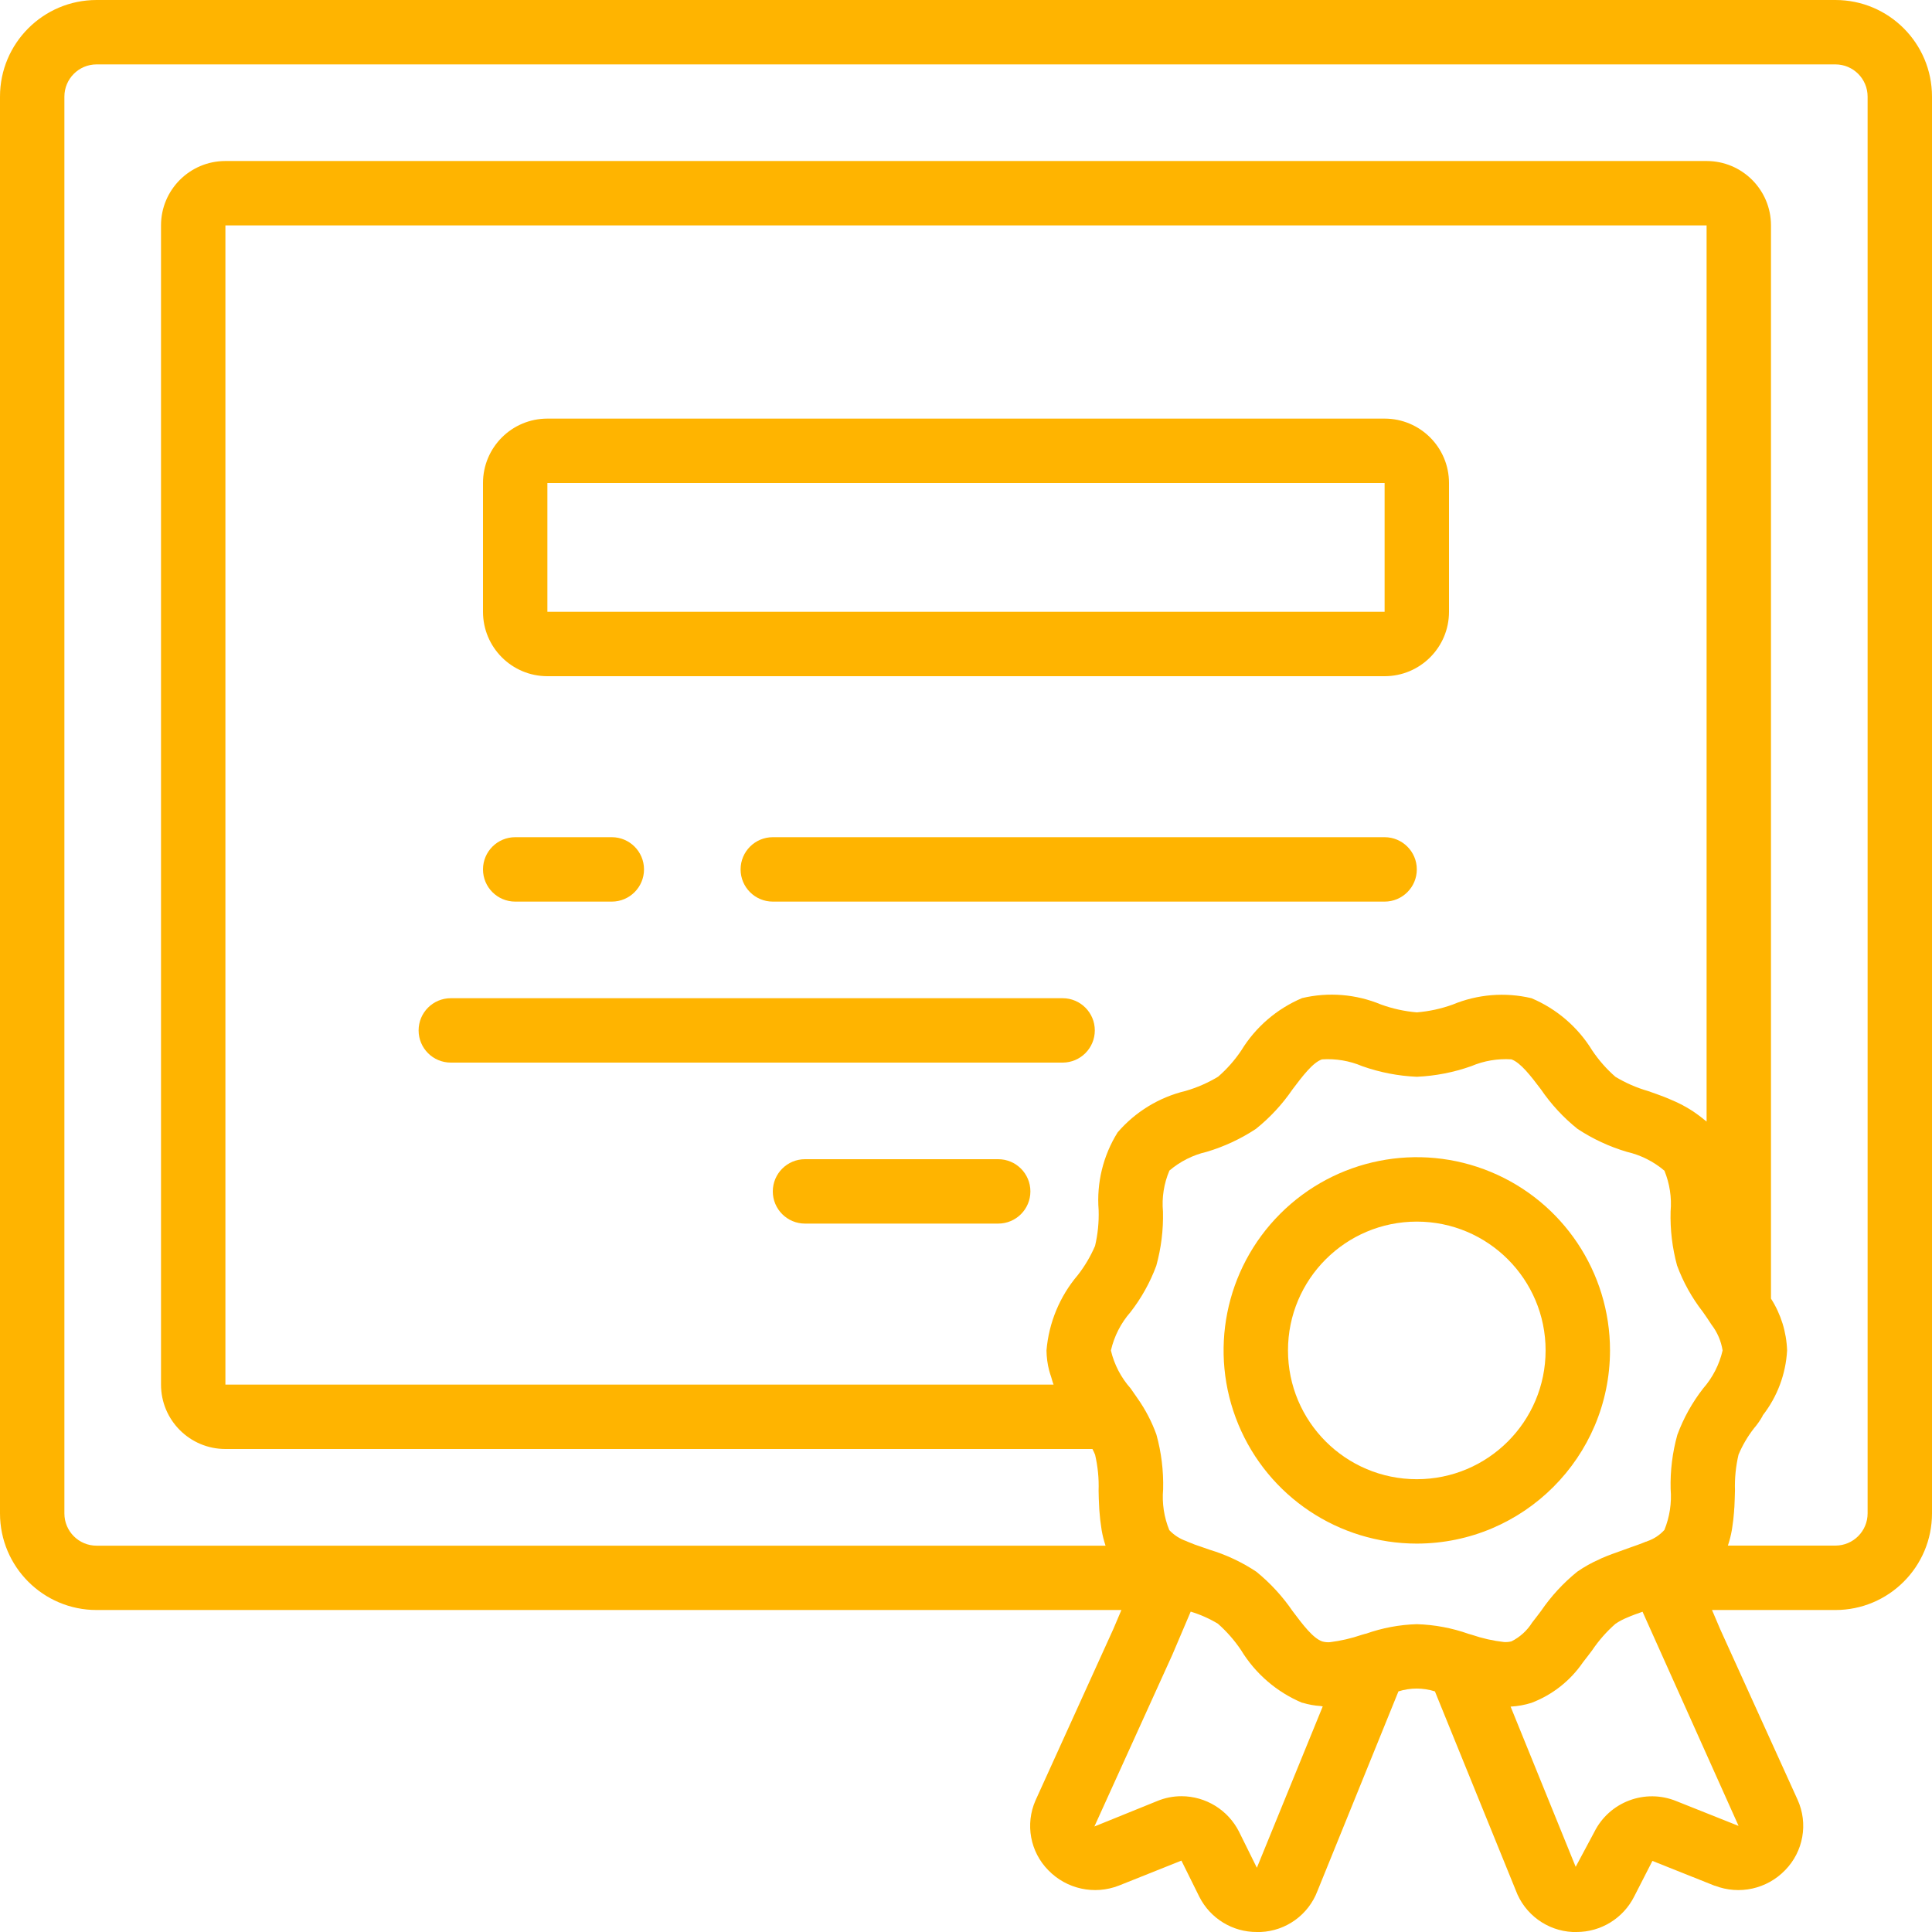
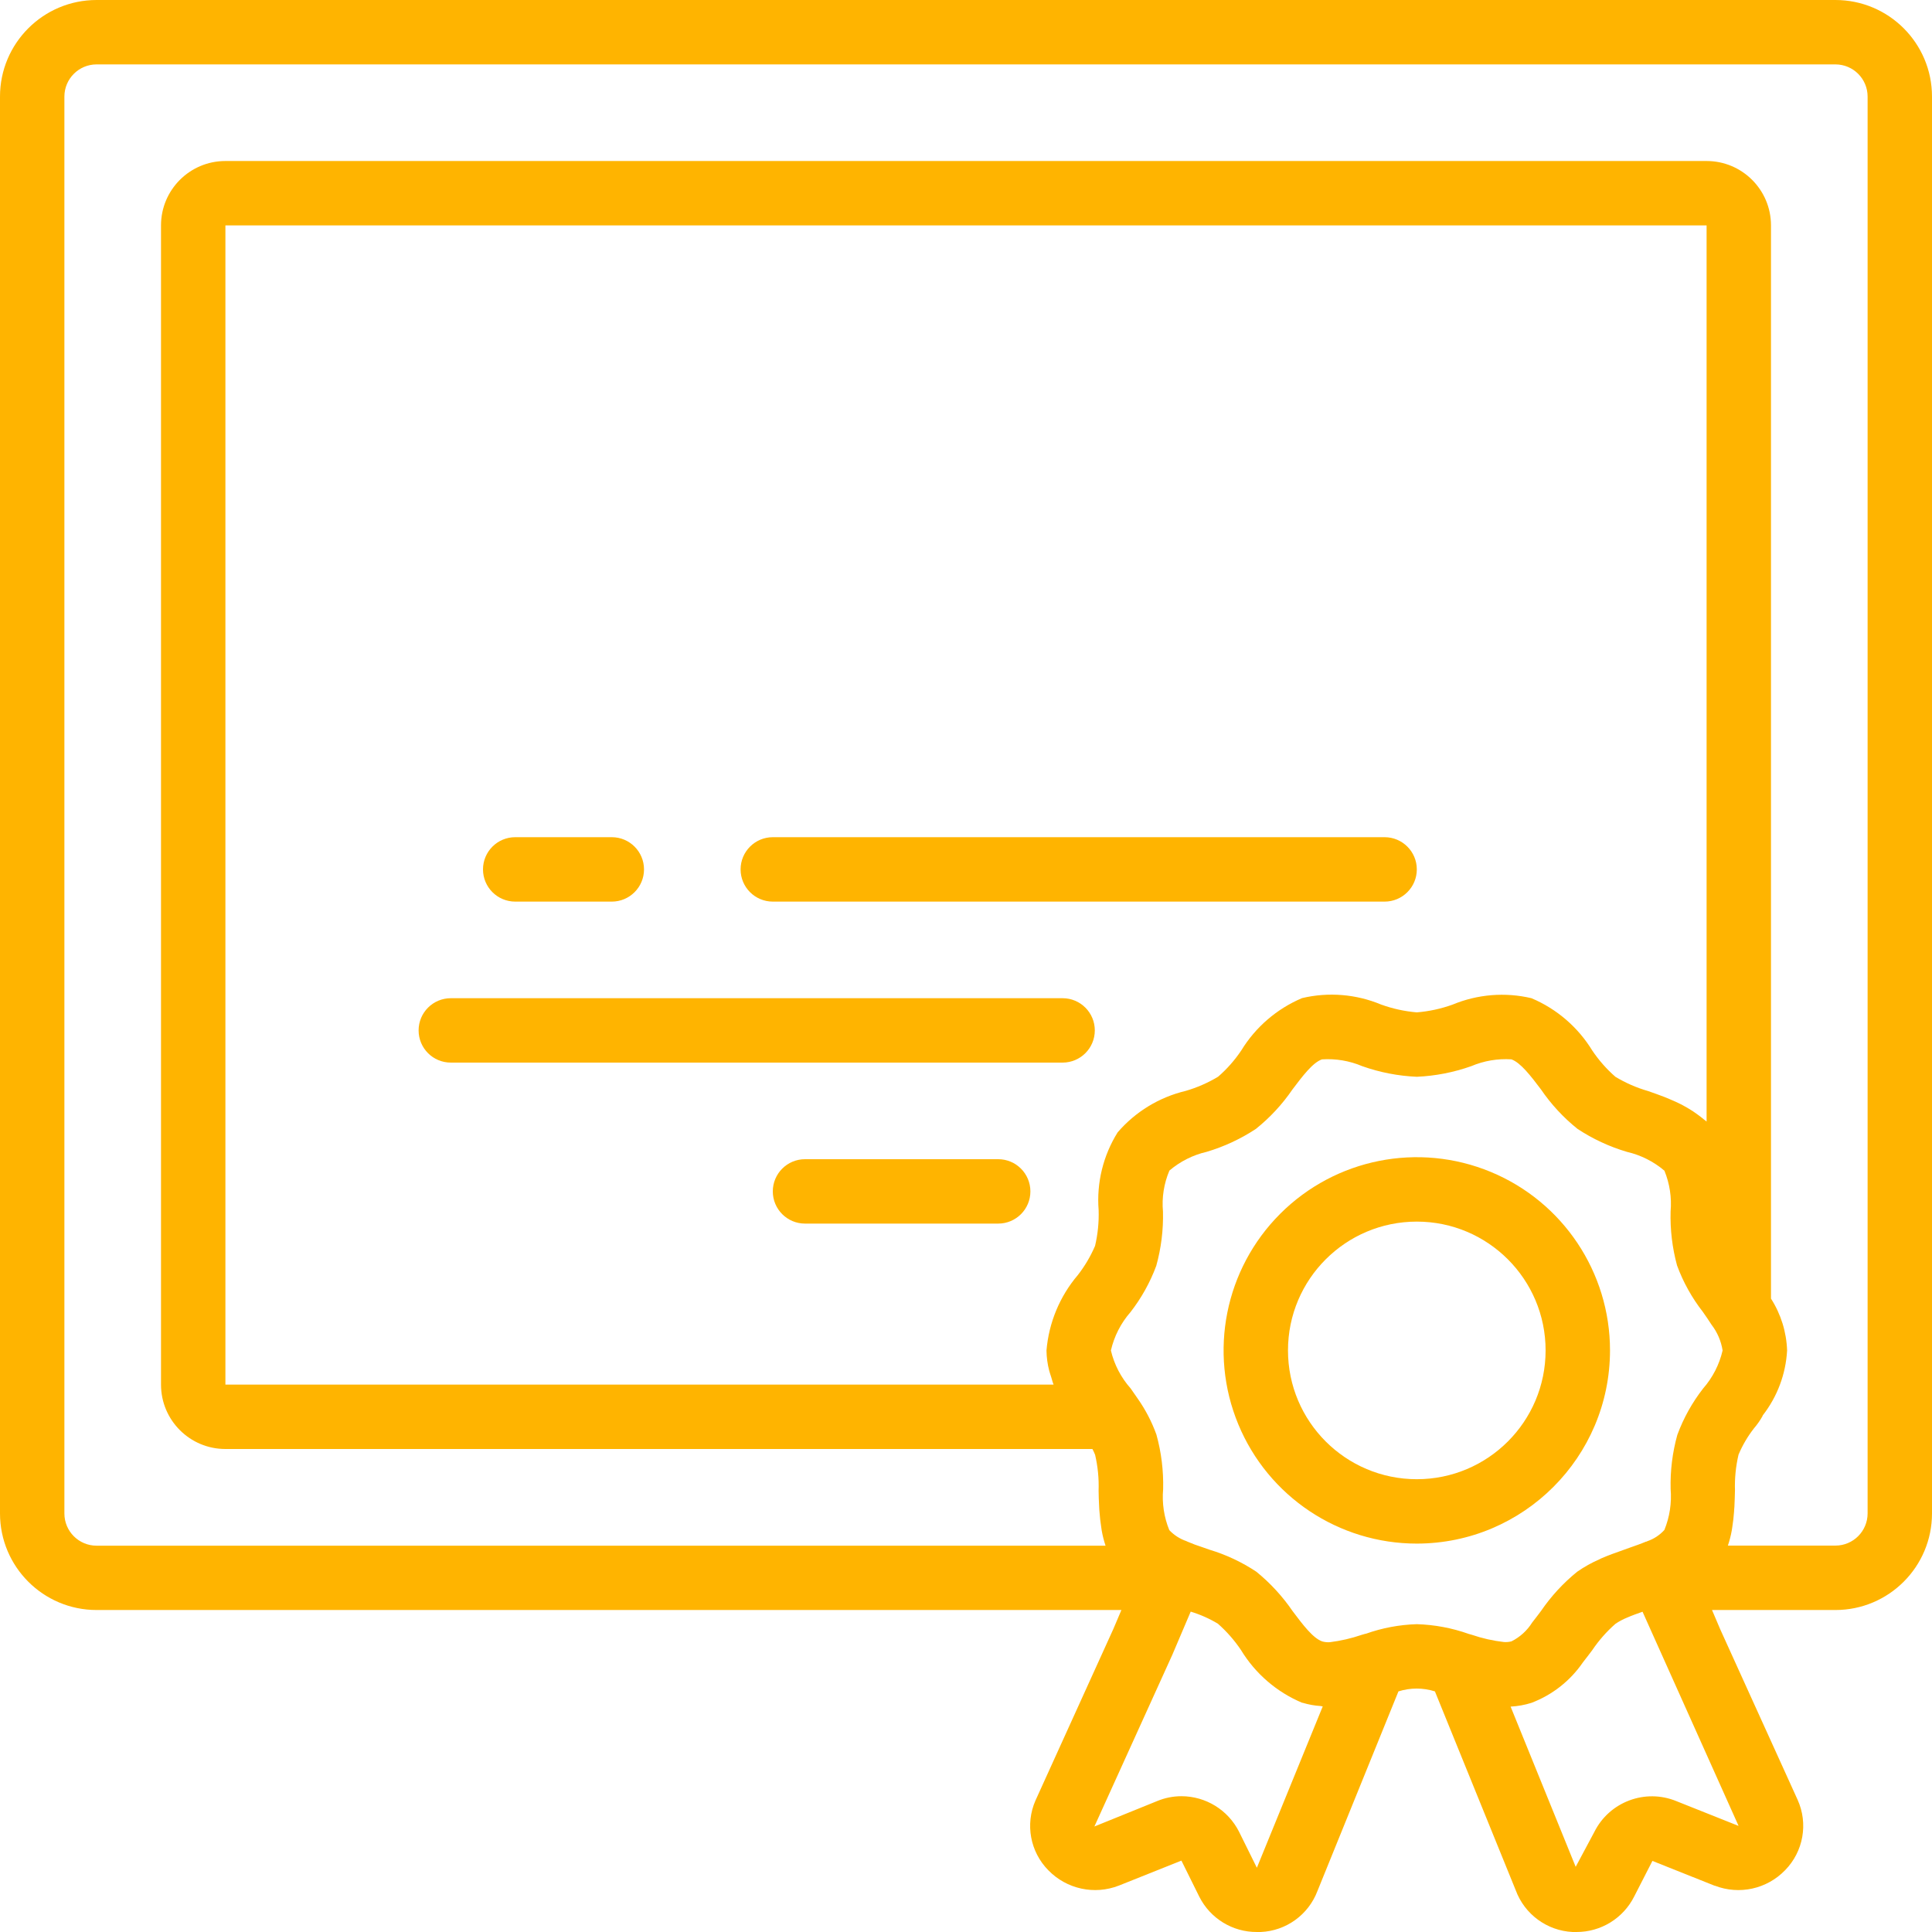
<svg xmlns="http://www.w3.org/2000/svg" width="112px" height="112px" viewBox="0 0 112 112" version="1.1">
  <title>degree</title>
  <desc>Created with Sketch.</desc>
  <defs />
  <g id="Page-1" stroke="none" stroke-width="1" fill="none" fill-rule="evenodd">
    <g id="Darkwarez" transform="translate(-87, -1294)" fill="#FFB400" fill-rule="nonzero">
      <g id="Group-7" transform="translate(0, 1207)">
        <g id="Group-6" transform="translate(87, 72)">
          <g id="degree" transform="translate(0, 15)">
            <path d="M93.334,78.284 C93.334,73.755 90.604,69.67 86.419,67.936 C82.235,66.203 77.417,67.161 74.214,70.365 C71.011,73.568 70.052,78.385 71.786,82.57 C73.52,86.756 77.603,89.484 82.134,89.484 C88.316,89.478 93.327,84.467 93.334,78.284 Z M82.134,85.751 C78.01,85.751 74.666,82.408 74.666,78.284 C74.666,74.161 78.01,70.818 82.134,70.818 C86.257,70.818 89.6,74.161 89.6,78.284 C89.6,82.408 86.257,85.751 82.134,85.751 Z" id="Shape" />
            <path d="M106.4,0 L5.6,0 C2.507,0 0,2.507 0,5.6 L0,87.733 C0,90.827 2.507,93.334 5.6,93.334 L65.009,93.334 L64.544,94.429 L60.026,104.38 C59.425,105.754 59.72,107.354 60.773,108.421 C61.833,109.513 63.443,109.864 64.861,109.31 L68.488,107.862 L69.527,109.959 C70.163,111.218 71.456,112.009 72.865,112 L73.087,112 C74.559,111.935 75.85,111.002 76.373,109.625 L81.069,98.052 C81.757,97.833 82.496,97.833 83.184,98.052 L87.866,109.573 C88.379,110.972 89.68,111.928 91.168,112 L91.391,112 C92.81,112.003 94.108,111.202 94.741,109.932 L95.792,107.879 L99.395,109.316 L99.413,109.316 C100.828,109.863 102.431,109.509 103.484,108.418 C104.545,107.337 104.833,105.717 104.21,104.337 L99.73,94.467 L99.247,93.334 L106.4,93.334 C109.493,93.334 112,90.827 112,87.733 L112,5.6 C112,2.507 109.493,0 106.4,0 Z M62.48,73.92 C61.434,75.151 60.8,76.679 60.666,78.288 C60.671,78.684 60.724,79.079 60.824,79.462 C60.855,79.583 60.898,79.699 60.936,79.819 C60.984,79.968 61.018,80.123 61.077,80.267 L13.067,80.267 L13.067,13.067 L98.933,13.067 L98.933,65.017 C98.878,64.965 98.813,64.929 98.756,64.878 C98.649,64.787 98.539,64.704 98.429,64.624 C98.235,64.478 98.032,64.344 97.821,64.223 C97.709,64.16 97.598,64.094 97.485,64.036 C97.248,63.917 97.009,63.808 96.768,63.709 C96.676,63.672 96.582,63.631 96.497,63.596 C96.175,63.473 95.852,63.356 95.54,63.249 C94.875,63.058 94.239,62.78 93.647,62.423 C93.136,61.977 92.687,61.466 92.308,60.904 C91.479,59.547 90.245,58.485 88.781,57.867 C87.254,57.506 85.652,57.637 84.203,58.24 C83.536,58.48 82.84,58.631 82.134,58.688 C81.426,58.628 80.73,58.476 80.063,58.234 C78.614,57.63 77.01,57.499 75.482,57.861 C74.02,58.48 72.786,59.541 71.958,60.896 C71.58,61.46 71.129,61.972 70.616,62.417 C70.026,62.773 69.393,63.05 68.733,63.241 C67.198,63.608 65.819,64.449 64.79,65.645 C63.95,66.99 63.564,68.57 63.689,70.151 C63.711,70.849 63.642,71.546 63.482,72.225 C63.222,72.831 62.885,73.401 62.48,73.92 Z M72.862,108.276 L71.826,106.182 C71.189,104.925 69.901,104.131 68.492,104.128 C68.008,104.128 67.53,104.223 67.083,104.409 L63.443,105.884 L67.959,95.934 L69.026,93.428 C69.579,93.595 70.109,93.83 70.603,94.128 C71.113,94.579 71.565,95.092 71.943,95.657 C72.775,97.024 74.015,98.093 75.49,98.713 L75.518,98.713 C75.855,98.815 76.203,98.878 76.554,98.9 C76.597,98.9 76.639,98.922 76.68,98.924 L72.862,108.276 Z M79.169,94.711 L79.156,94.711 L78.941,94.773 C78.342,94.979 77.722,95.121 77.093,95.2 C76.947,95.211 76.8,95.196 76.658,95.157 C76.121,94.979 75.522,94.18 74.941,93.408 C74.353,92.547 73.643,91.774 72.833,91.115 C71.995,90.557 71.078,90.127 70.114,89.837 L69.669,89.681 C69.395,89.594 69.125,89.494 68.861,89.38 L68.772,89.339 C68.397,89.21 68.059,88.992 67.786,88.704 C67.479,87.954 67.357,87.141 67.428,86.334 C67.455,85.262 67.324,84.192 67.037,83.16 C66.77,82.421 66.405,81.72 65.953,81.077 L65.545,80.489 C64.987,79.862 64.593,79.105 64.4,78.288 C64.589,77.464 64.98,76.699 65.537,76.063 C66.168,75.25 66.672,74.346 67.03,73.38 C67.313,72.358 67.445,71.3 67.419,70.239 C67.345,69.427 67.473,68.61 67.792,67.859 C68.414,67.329 69.155,66.956 69.951,66.773 C70.963,66.472 71.924,66.024 72.805,65.444 C73.624,64.788 74.34,64.015 74.93,63.15 C75.509,62.384 76.106,61.591 76.638,61.413 C77.435,61.36 78.234,61.495 78.97,61.807 C79.987,62.168 81.054,62.375 82.134,62.422 C83.21,62.374 84.273,62.167 85.288,61.807 C86.023,61.495 86.82,61.36 87.615,61.411 C88.151,61.598 88.748,62.384 89.328,63.15 C89.917,64.014 90.632,64.787 91.448,65.441 C92.332,66.025 93.298,66.474 94.314,66.774 C95.115,66.959 95.861,67.333 96.488,67.866 C96.794,68.614 96.917,69.423 96.846,70.228 C96.817,71.284 96.943,72.34 97.22,73.36 C97.576,74.327 98.08,75.234 98.714,76.048 C98.885,76.292 99.059,76.541 99.219,76.795 C99.555,77.231 99.776,77.744 99.861,78.288 C99.672,79.105 99.283,79.863 98.73,80.494 C98.097,81.307 97.594,82.212 97.237,83.179 C96.952,84.201 96.822,85.26 96.848,86.32 C96.916,87.128 96.792,87.942 96.486,88.693 C96.219,88.989 95.881,89.212 95.504,89.342 L95.448,89.369 L95.424,89.369 C95.11,89.501 94.78,89.615 94.448,89.731 L94.162,89.834 L94.078,89.865 C93.663,90.01 93.244,90.16 92.831,90.339 C92.794,90.356 92.76,90.376 92.723,90.393 C92.271,90.59 91.84,90.831 91.435,91.112 C90.628,91.765 89.921,92.532 89.335,93.389 C89.175,93.602 89.012,93.819 88.822,94.059 C88.53,94.527 88.114,94.905 87.621,95.151 C87.479,95.188 87.332,95.201 87.185,95.19 C86.549,95.118 85.923,94.976 85.318,94.769 L85.144,94.72 C84.176,94.376 83.16,94.186 82.134,94.155 C81.122,94.186 80.122,94.374 79.169,94.714 L79.169,94.711 Z M100.783,105.84 L100.761,105.84 L97.188,104.416 C95.374,103.669 93.292,104.452 92.42,106.21 L91.344,108.222 L87.571,98.933 L87.588,98.933 C87.991,98.911 88.391,98.838 88.777,98.717 C89.989,98.257 91.032,97.437 91.764,96.367 C91.95,96.135 92.125,95.898 92.305,95.661 C92.686,95.096 93.138,94.582 93.651,94.133 C93.864,93.989 94.092,93.869 94.33,93.772 C94.604,93.652 94.911,93.542 95.22,93.434 L100.783,105.84 Z M108.267,87.733 C108.267,88.765 107.431,89.6 106.4,89.6 L100.167,89.6 C100.264,89.313 100.34,89.019 100.393,88.721 C100.406,88.655 100.411,88.59 100.423,88.525 C100.469,88.23 100.503,87.937 100.524,87.645 C100.524,87.549 100.539,87.459 100.545,87.355 C100.561,87.032 100.57,86.71 100.578,86.4 C100.556,85.702 100.625,85.005 100.785,84.325 C101.015,83.78 101.315,83.268 101.679,82.802 C101.861,82.59 102.023,82.361 102.161,82.118 C102.176,82.098 102.178,82.071 102.19,82.049 C103.033,80.968 103.524,79.656 103.6,78.288 C103.564,77.22 103.242,76.182 102.666,75.282 L102.666,13.067 C102.666,11.005 100.995,9.334 98.933,9.334 L13.067,9.334 C11.005,9.334 9.334,11.005 9.334,13.067 L9.334,80.267 C9.334,82.329 11.005,84 13.067,84 L63.329,84 C63.387,84.109 63.44,84.222 63.485,84.338 C63.643,85.018 63.711,85.716 63.687,86.414 C63.687,86.716 63.704,87.026 63.719,87.347 C63.719,87.456 63.734,87.562 63.741,87.672 C63.76,87.954 63.793,88.231 63.838,88.523 C63.849,88.592 63.855,88.661 63.868,88.73 C63.92,89.027 63.995,89.319 64.09,89.605 L5.6,89.605 C4.569,89.605 3.733,88.77 3.733,87.739 L3.733,5.6 C3.733,4.569 4.569,3.733 5.6,3.733 L106.4,3.733 C107.431,3.733 108.267,4.569 108.267,5.6 L108.267,87.733 Z" id="Shape" />
-             <path d="M31.733,39.2 L80.267,39.2 C82.329,39.2 84,37.528 84,35.467 L84,28 C84,25.938 82.329,24.267 80.267,24.267 L31.733,24.267 C29.671,24.267 28,25.938 28,28 L28,35.467 C28,37.528 29.671,39.2 31.733,39.2 Z M31.733,28 L80.267,28 L80.267,35.467 L31.733,35.467 L31.733,28 Z" id="Shape" />
            <path d="M29.867,52.267 L35.467,52.267 C36.498,52.267 37.334,51.431 37.334,50.4 C37.334,49.369 36.498,48.533 35.467,48.533 L29.867,48.533 C28.836,48.533 28,49.369 28,50.4 C28,51.431 28.836,52.267 29.867,52.267 Z" id="Shape" />
            <path d="M80.267,48.533 L44.8,48.533 C43.769,48.533 42.933,49.369 42.933,50.4 C42.933,51.431 43.769,52.267 44.8,52.267 L80.267,52.267 C81.297,52.267 82.134,51.431 82.134,50.4 C82.134,49.369 81.297,48.533 80.267,48.533 Z" id="Shape" />
-             <path d="M61.6,57.867 L26.134,57.867 C25.102,57.867 24.267,58.703 24.267,59.733 C24.267,60.765 25.102,61.6 26.134,61.6 L61.6,61.6 C62.631,61.6 63.467,60.765 63.467,59.733 C63.467,58.703 62.631,57.867 61.6,57.867 Z" id="Shape" />
+             <path d="M61.6,57.867 L26.134,57.867 C25.102,57.867 24.267,58.703 24.267,59.733 C24.267,60.765 25.102,61.6 26.134,61.6 L61.6,61.6 C62.631,61.6 63.467,60.765 63.467,59.733 C63.467,58.703 62.631,57.867 61.6,57.867 " id="Shape" />
            <path d="M57.867,67.2 L46.666,67.2 C45.636,67.2 44.8,68.036 44.8,69.067 C44.8,70.097 45.636,70.933 46.666,70.933 L57.867,70.933 C58.898,70.933 59.733,70.097 59.733,69.067 C59.733,68.036 58.898,67.2 57.867,67.2 Z" id="Shape" />
          </g>
        </g>
      </g>
    </g>
  </g>
</svg>